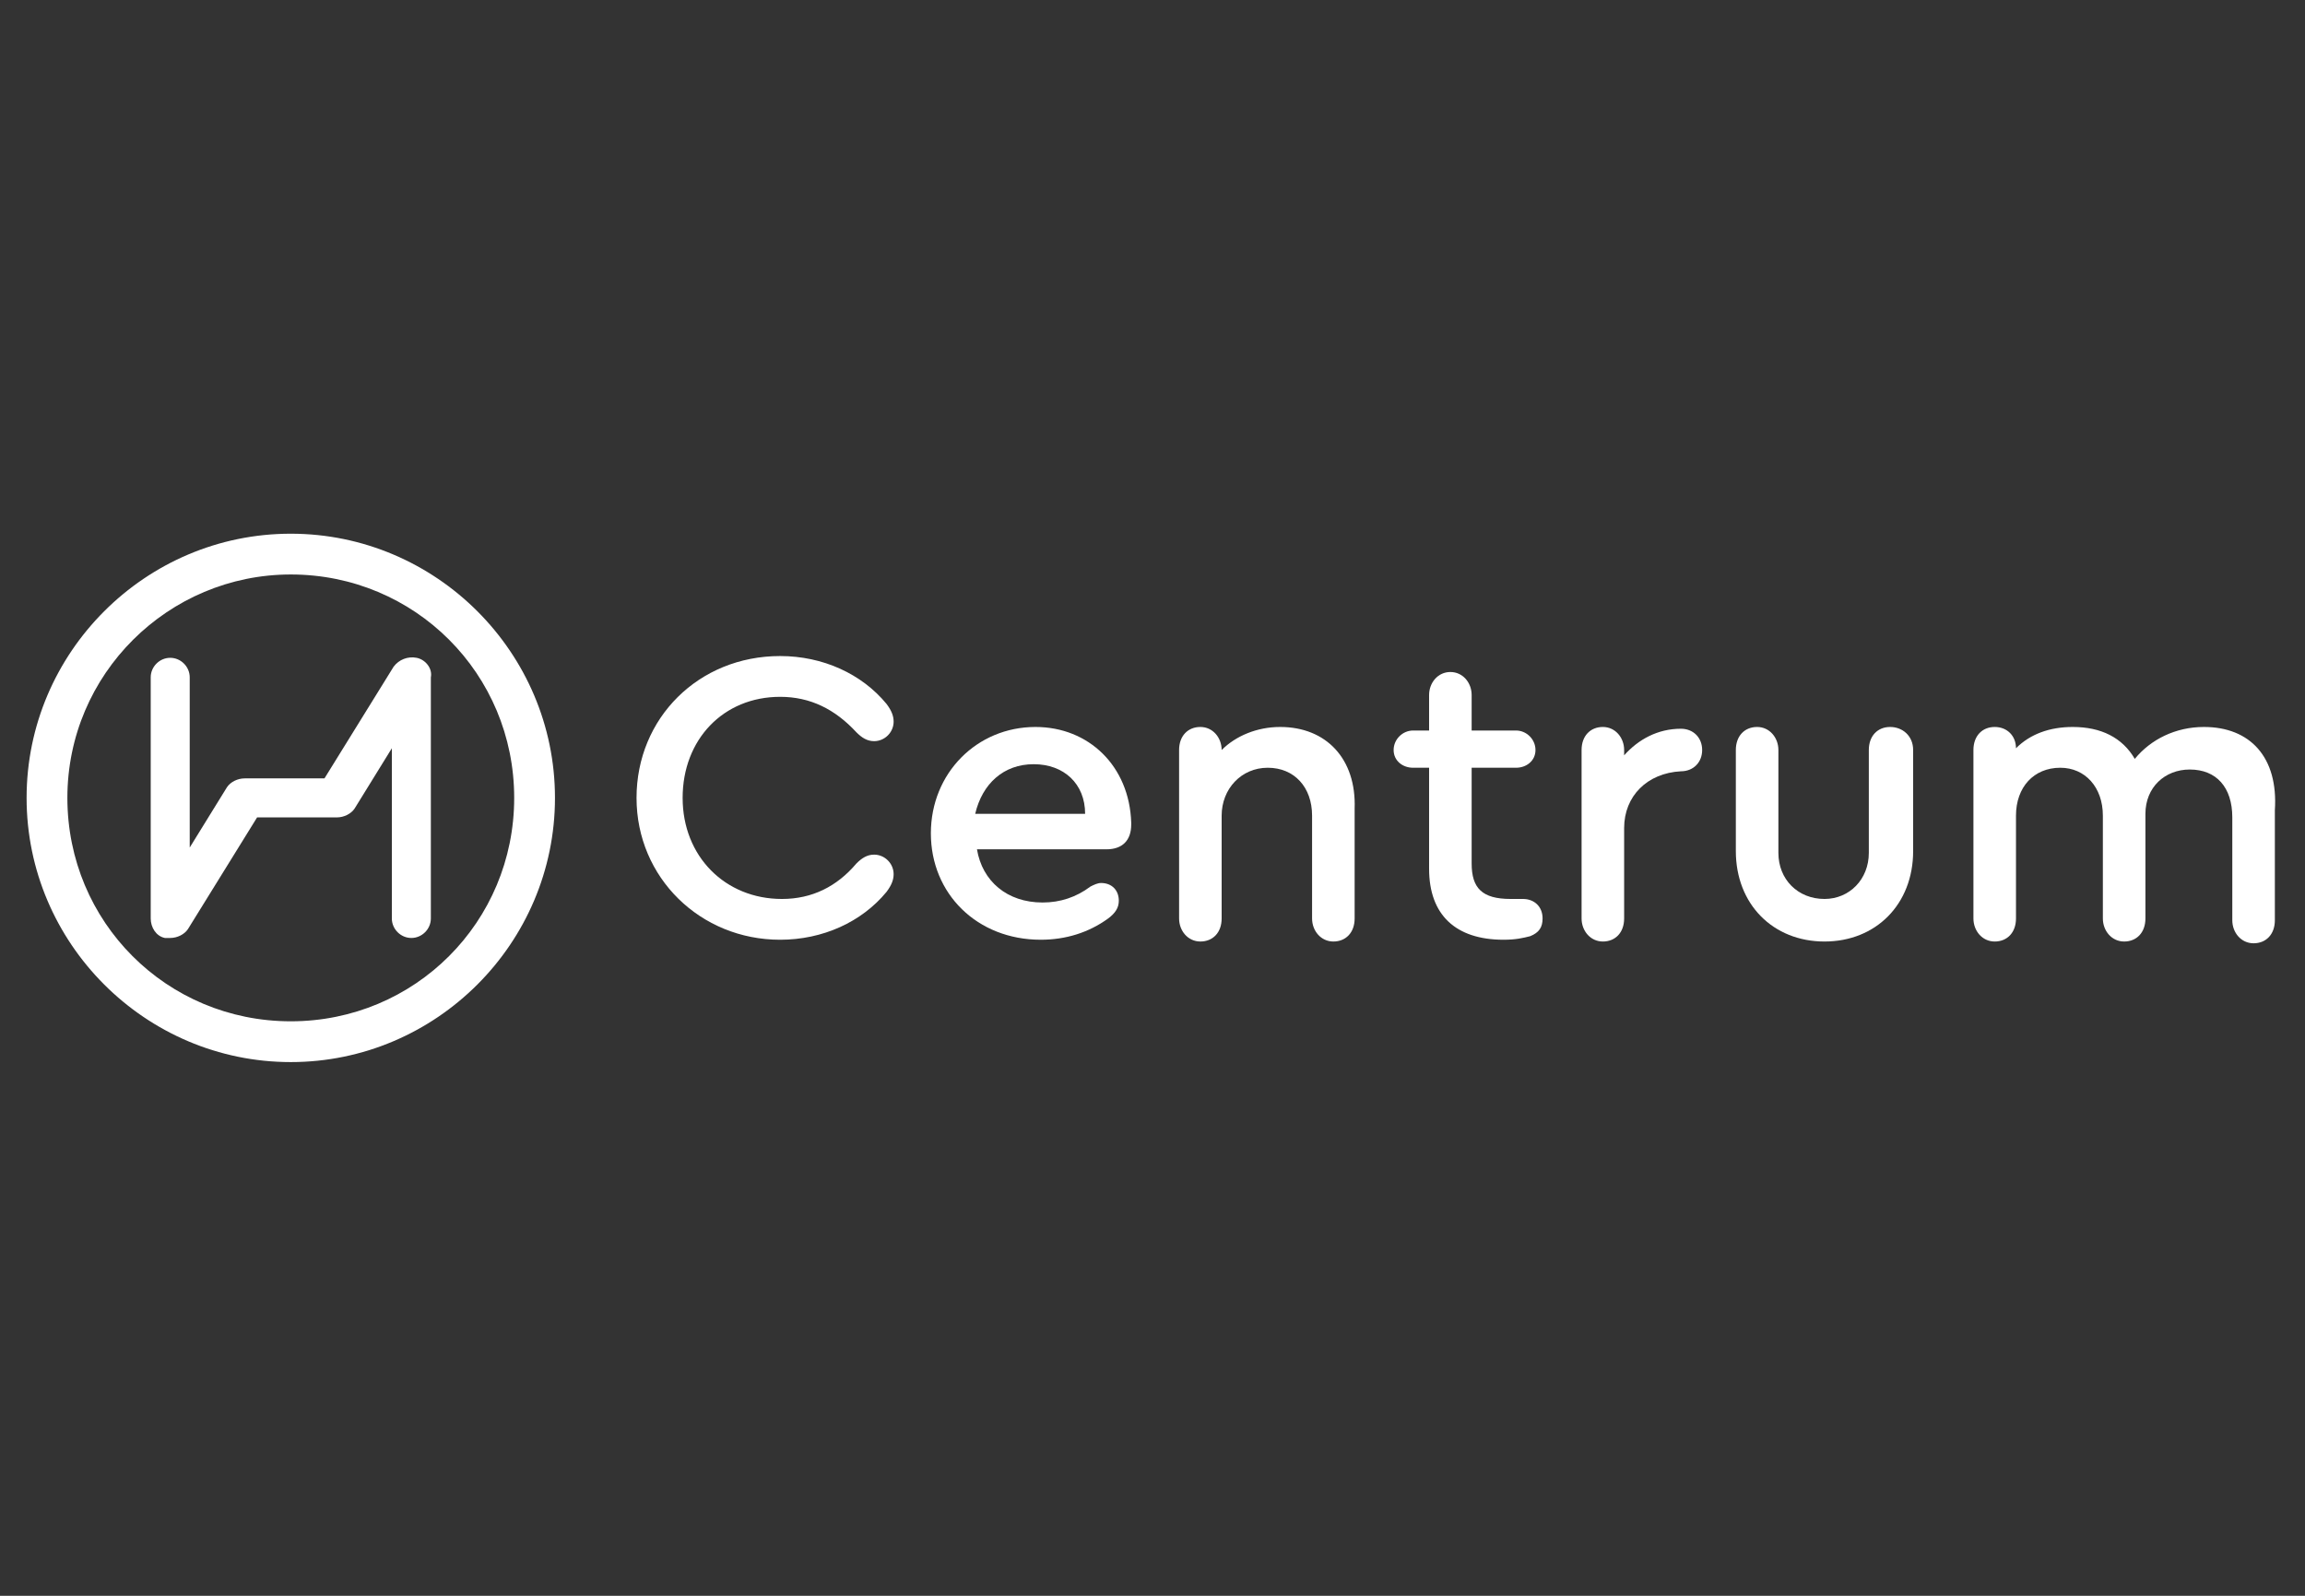
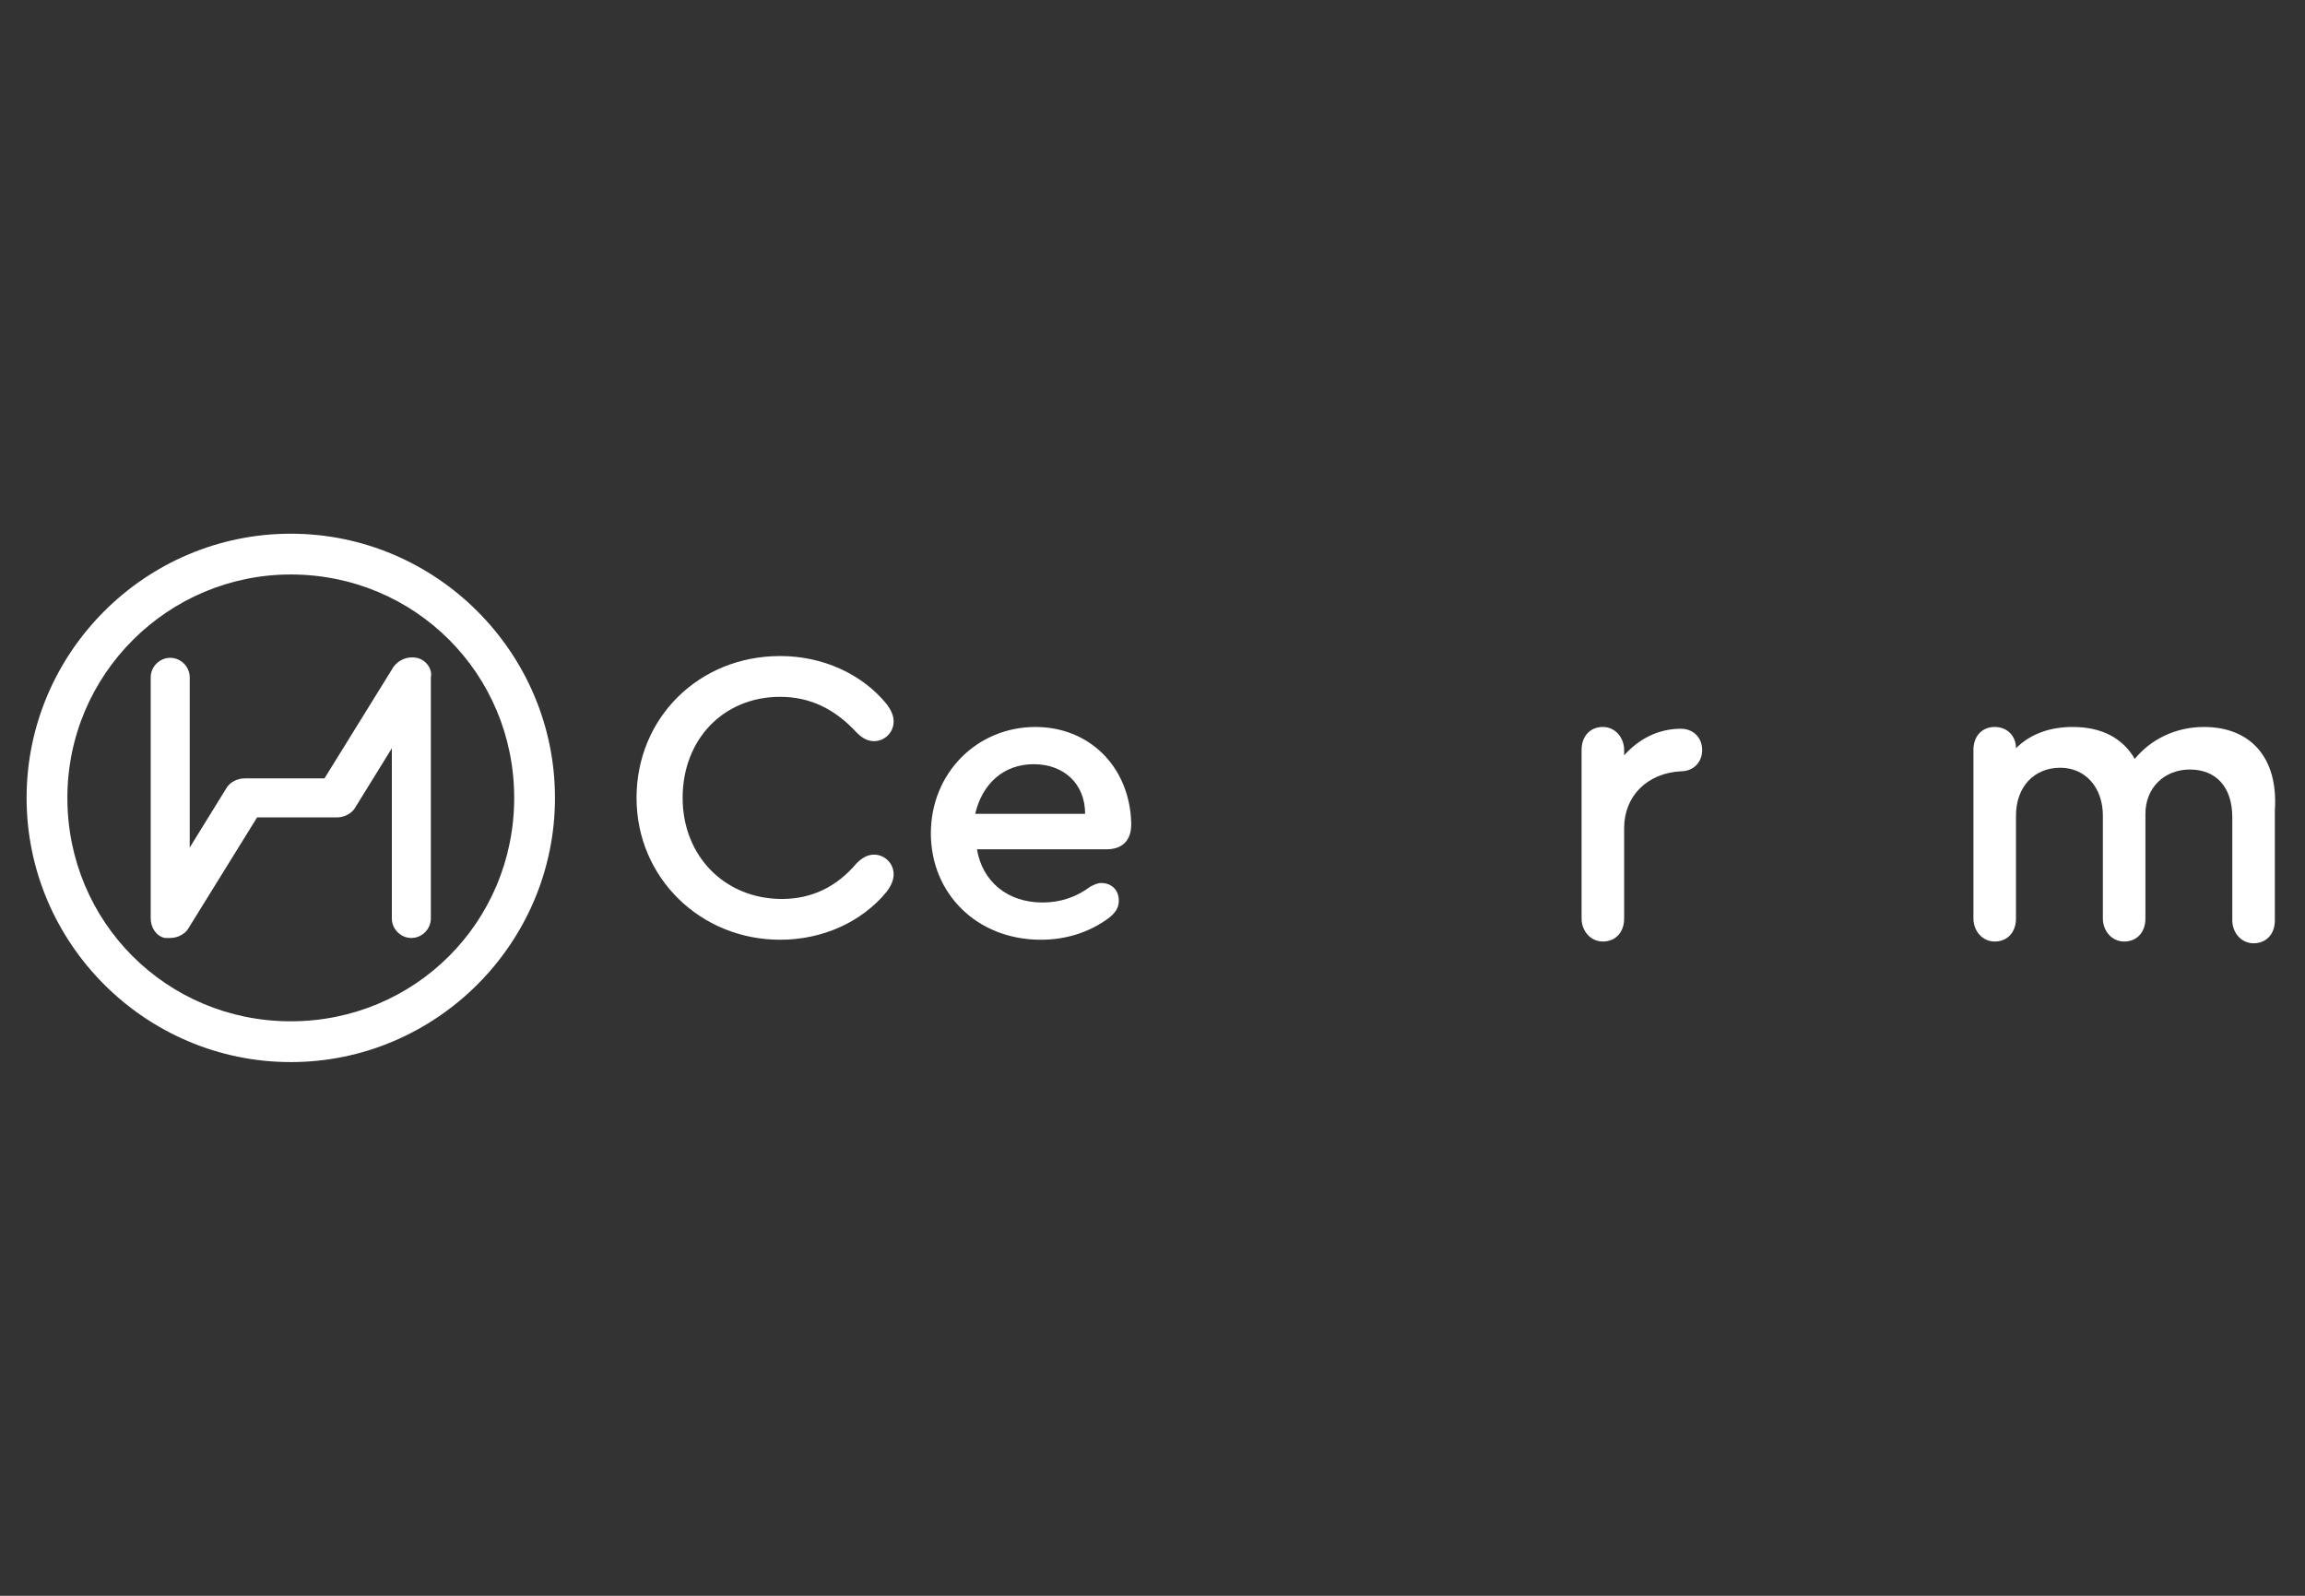
<svg xmlns="http://www.w3.org/2000/svg" version="1.1" id="Layer_1" x="0px" y="0px" viewBox="0 0 130 90" style="enable-background:new 0 0 130 90;" xml:space="preserve">
  <rect x="0" y="0" width="130" height="90" fill="#333333" stroke="none" />
  <style type="text/css">
	.st0{fill:#FFFFFF;}
</style>
  <g>
    <path class="st0" d="M58.4,41c-3.3,0-5.9,2.6-5.9,6c0,3.4,2.6,6,6.2,6c1.4,0,2.7-0.4,3.8-1.2c0.4-0.3,0.6-0.6,0.6-1   c0-0.6-0.4-1-1-1c-0.2,0-0.4,0.1-0.6,0.2c-0.8,0.6-1.7,0.9-2.7,0.9c-2,0-3.4-1.2-3.7-3h7.3c0.9,0,1.4-0.5,1.4-1.4v-0.1   C63.7,43.2,61.4,41,58.4,41z M55,45.9c0.4-1.7,1.6-2.8,3.3-2.8c1.7,0,2.9,1.1,2.9,2.8H55z" />
    <path class="st0" d="M44,39.3c1.7,0,3.1,0.7,4.3,2c0.3,0.3,0.6,0.5,1,0.5c0.6,0,1.1-0.5,1.1-1.1c0-0.3-0.1-0.6-0.4-1   C48.6,38,46.4,37,44,37c-4.6,0-8.1,3.5-8.1,8c0,4.5,3.6,8,8.1,8c2.4,0,4.6-1,6-2.7c0.3-0.4,0.4-0.7,0.4-1c0-0.6-0.5-1.1-1.1-1.1   c-0.4,0-0.7,0.2-1,0.5c-1.1,1.3-2.5,2-4.2,2c-3.2,0-5.6-2.4-5.6-5.7C38.5,41.7,40.8,39.3,44,39.3z" />
-     <path class="st0" d="M72.2,41c-1.3,0-2.5,0.5-3.3,1.3c0-0.7-0.5-1.3-1.2-1.3c-0.7,0-1.2,0.5-1.2,1.3v9.5c0,0.7,0.5,1.3,1.2,1.3   c0.7,0,1.2-0.5,1.2-1.3v-5.8c0-1.5,1.1-2.7,2.6-2.7c1.5,0,2.5,1.1,2.5,2.7v5.8c0,0.7,0.5,1.3,1.2,1.3c0.7,0,1.2-0.5,1.2-1.3v-6.2   C76.5,42.8,74.8,41,72.2,41z" />
-     <path class="st0" d="M85.9,50.7c-0.2,0-0.4,0-0.7,0c-1.6,0-2.2-0.6-2.2-2v-5.4h2.5c0.6,0,1.1-0.4,1.1-1c0-0.6-0.5-1.1-1.1-1.1H83   v-2c0-0.7-0.5-1.3-1.2-1.3c-0.7,0-1.2,0.6-1.2,1.3v2h-0.9c-0.6,0-1.1,0.5-1.1,1.1c0,0.6,0.5,1,1.1,1h0.9V49c0,2.6,1.5,4,4.2,4   c0.7,0,1.1-0.1,1.5-0.2c0.5-0.2,0.7-0.5,0.7-1C87,51.1,86.5,50.7,85.9,50.7z" />
-     <path class="st0" d="M106.6,41c-0.7,0-1.2,0.5-1.2,1.3v5.8c0,1.5-1.1,2.6-2.5,2.6c-1.5,0-2.6-1.1-2.6-2.6v-5.8   c0-0.7-0.5-1.3-1.2-1.3c-0.7,0-1.2,0.5-1.2,1.3v5.7c0,3,2.1,5.1,5,5.1c2.9,0,5-2.1,5-5.1v-5.7C107.9,41.5,107.3,41,106.6,41z" />
    <path class="st0" d="M124.3,41c-1.6,0-3,0.7-3.9,1.8c-0.7-1.2-1.9-1.8-3.5-1.8c-1.3,0-2.4,0.4-3.2,1.2c0-0.7-0.5-1.2-1.2-1.2   c-0.7,0-1.2,0.5-1.2,1.3v9.5c0,0.7,0.5,1.3,1.2,1.3c0.7,0,1.2-0.5,1.2-1.3v-5.8c0-1.6,1-2.7,2.5-2.7c1.4,0,2.4,1.1,2.4,2.7v5.8   c0,0.7,0.5,1.3,1.2,1.3c0.7,0,1.2-0.5,1.2-1.3v-5.9c0-1.5,1.1-2.5,2.5-2.5c1.5,0,2.4,1,2.4,2.7v5.8c0,0.7,0.5,1.3,1.2,1.3   c0.7,0,1.2-0.5,1.2-1.3v-6.2C128.5,42.7,126.9,41,124.3,41z" />
    <path class="st0" d="M94.8,41.1c-1.3,0-2.4,0.6-3.2,1.5v-0.3c0-0.7-0.5-1.3-1.2-1.3c-0.7,0-1.2,0.5-1.2,1.3v9.5   c0,0.7,0.5,1.3,1.2,1.3c0.7,0,1.2-0.5,1.2-1.3v-5.1c0-1.8,1.3-3.1,3.2-3.2c0.7,0,1.2-0.5,1.2-1.2C96,41.6,95.5,41.1,94.8,41.1z" />
    <path class="st0" d="M16.4,30.1C8.2,30.1,1.5,36.8,1.5,45c0,8.2,6.7,14.9,14.9,14.9c8.2,0,14.9-6.7,14.9-14.9   C31.3,36.8,24.6,30.1,16.4,30.1z M16.4,57.6C9.4,57.6,3.8,52,3.8,45c0-7,5.7-12.6,12.6-12.6C23.4,32.4,29,38,29,45   C29,52,23.4,57.6,16.4,57.6z" />
    <path class="st0" d="M23.5,37.1c-0.5-0.1-1,0.1-1.3,0.5l-3.9,6.3h-4.5c-0.4,0-0.8,0.2-1,0.5l-2.1,3.4v-9.6c0-0.6-0.5-1.1-1.1-1.1   c-0.6,0-1.1,0.5-1.1,1.1v13.6c0,0.5,0.3,1,0.8,1.1c0.1,0,0.2,0,0.3,0c0.4,0,0.8-0.2,1-0.5l3.9-6.3H19c0.4,0,0.8-0.2,1-0.5l2.1-3.4   v9.6c0,0.6,0.5,1.1,1.1,1.1c0.6,0,1.1-0.5,1.1-1.1V38.2C24.4,37.7,24,37.2,23.5,37.1z" />
  </g>
</svg>